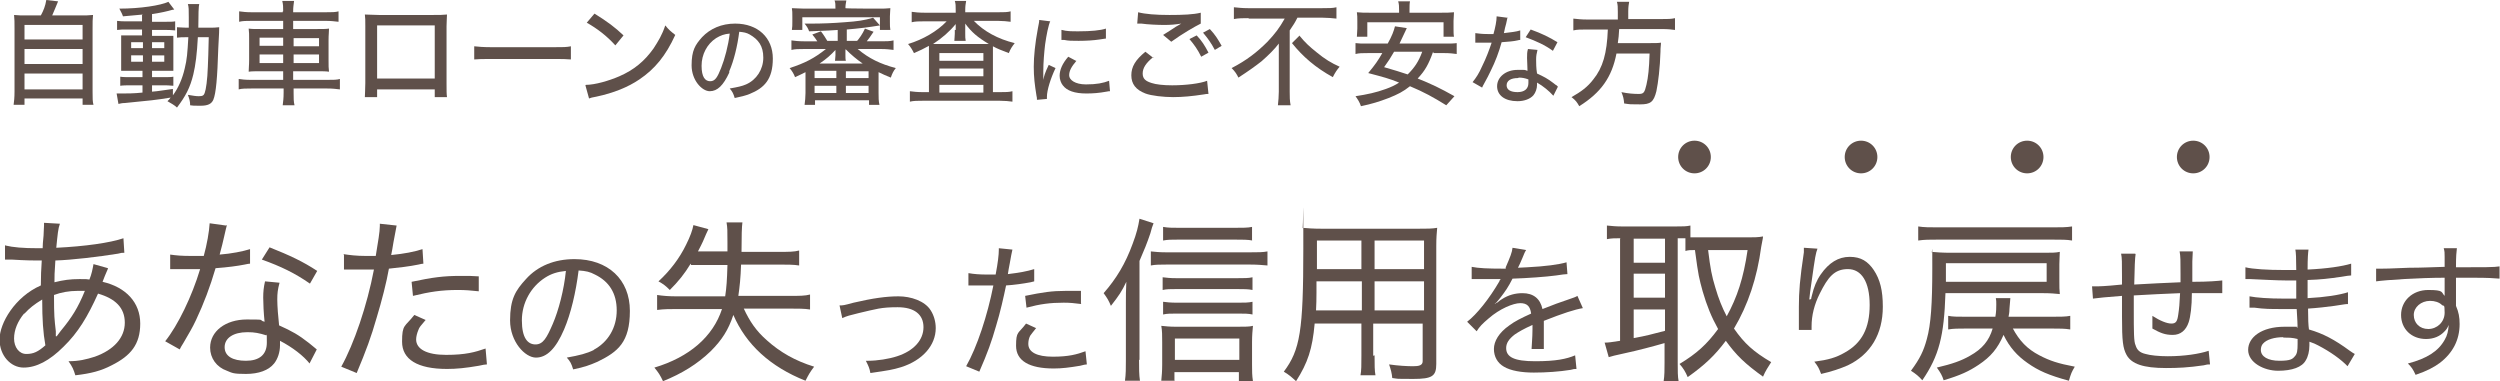
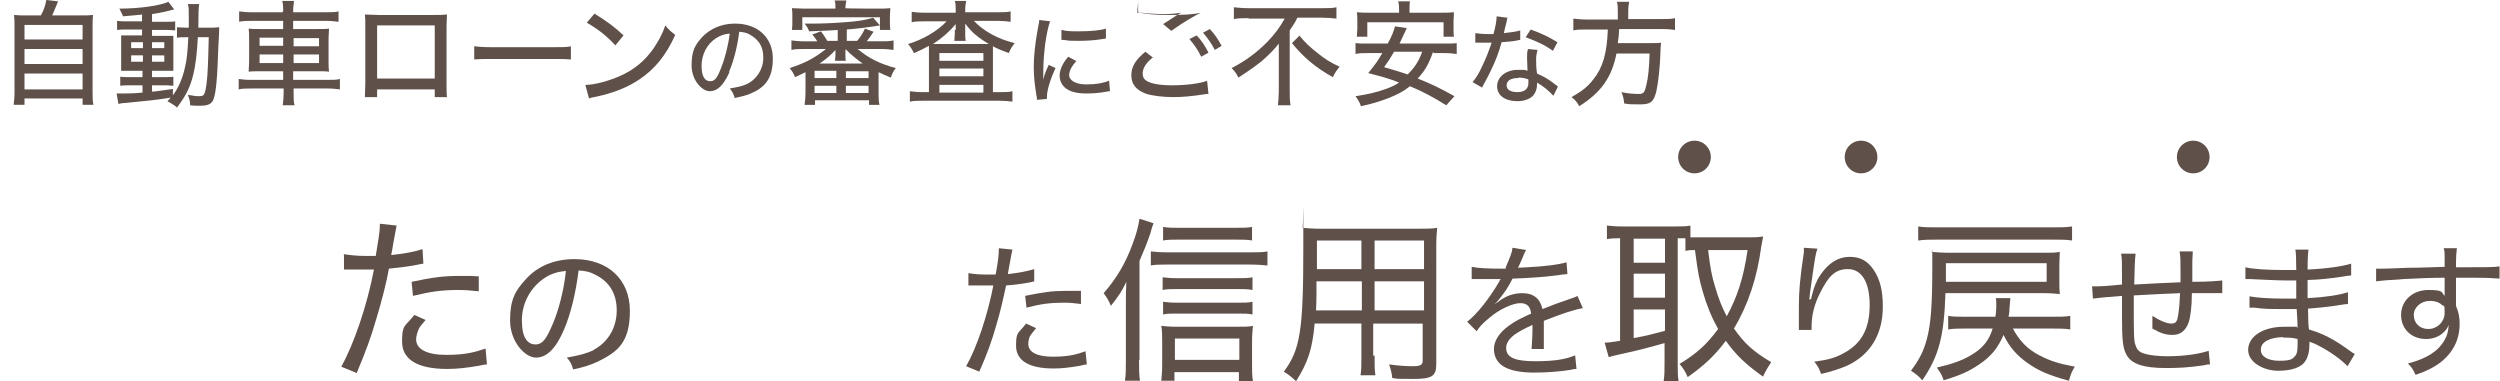
<svg xmlns="http://www.w3.org/2000/svg" width="550.9" height="84" version="1.1" viewBox="0 0 550.9 84">
  <defs>
    <style>
      .cls-1 {
        fill: #5f504a;
      }
    </style>
  </defs>
  <g>
    <g id="_レイヤー_1" data-name="レイヤー_1">
      <g>
-         <path class="cls-1" d="M1.2,54.1c1.7.4,3.8.6,7.3.6h.9q0-.9.2-2.8c0-.5.1-1.9.1-2.2s0-.3,0-.6l3.5.2c-.4,1.1-.5,2.3-.8,5.3,6.3-.3,11.9-1.1,14.8-2.1l.2,3.2c-.5,0-.7,0-1.4.2-4.4.7-10.2,1.4-13.8,1.5-.2,3-.2,3.3-.2,4.8,2-.5,3.5-.7,5.5-.7s1.2,0,2.2.1c.5-1.2.7-2.3.9-3.4l3.2.9c0,.2-.5,1.1-1.2,3,5.2,1.2,8.3,4.6,8.3,9.2s-2.1,7.1-6.3,9.2c-2.3,1.2-4.5,1.8-8,2.2-.4-1.3-.6-1.8-1.5-3.1,2.3,0,3.9-.4,5.8-1,4.2-1.5,6.6-4.2,6.6-7.5s-2.1-5.3-5.9-6.4c-2.3,5.1-4.4,8.6-7.6,11.7-3.1,3.1-6,4.6-8.8,4.6s-5.3-2.6-5.3-6.2,3.4-9.4,9.1-11.9q0-2.8.2-5.5h-1.3c-.4,0-2.2,0-5.4-.2-.4,0-.6,0-.7,0-.2,0-.4,0-.7,0v-3.2ZM5.3,69.1c-1.4,1.7-2.2,3.6-2.2,5.5s1.1,3.4,2.7,3.4,2.6-.5,4.2-1.9c-.5-2.8-.7-5.7-.7-10.1-1.8,1.1-2.8,1.9-3.9,3.1ZM12.5,74.1q.3-.4.9-1.2c2.4-2.9,3.8-5.1,5.3-8.8-.7,0-.9,0-1.7,0-1.7,0-3.5.3-5.1.9,0,4.8.1,5.3.4,8,0,.4,0,.7,0,.9v.2h0Z" />
-         <path class="cls-1" d="M50,49.6c-.2.7-.2.8-.6,2.5-.3,1.3-.5,2.2-1,4,2.6-.2,5.1-.7,6.7-1.2v3.2q-.3,0-1.2.2c-1.5.3-3.7.6-6.4.8-1.2,4.1-2.6,7.8-4.3,11.4-.9,1.9-1.3,2.5-2.8,5.1-.4.6-.6,1-.8,1.4l-3.2-1.8c2.8-3.5,5.9-9.9,7.7-15.9-1,0-1.2,0-2.8,0s-1.2,0-2.4,0h-1.4v-3.2c1.4.2,2.5.3,4.7.3s2.1,0,2.7,0c.7-2.5,1.2-5.4,1.3-7.2l3.6.5ZM68.3,80.2c-1.4-1.8-3.9-3.7-6.6-5.1,0,.5,0,.7,0,1,0,1.5-.5,3-1.3,4-1.2,1.5-3.4,2.3-6.2,2.3s-3-.2-4.2-.7c-2.3-.8-3.7-2.8-3.7-5.1,0-3.6,3.4-6.2,8.1-6.2s2.3.1,3.9.5c-.2-1.9-.3-4-.3-5.3s.1-2.3.4-3.6l3.2.3c-.4,1.5-.5,2.3-.5,3.7s.2,4,.4,5.7c2.9,1.3,4.3,2.1,6.6,3.9.6.5.7.6,1.1.9q.4.3.6.5l-1.6,3.1ZM54.5,73.2c-3.1,0-5,1.3-5,3.3s1.8,3,4.7,3,4.6-1.3,4.6-4,0-1.6-.1-1.6c-1.6-.5-2.6-.7-4.1-.7ZM68.3,62.5c-3.3-2.3-6.4-3.8-10.6-5.3l1.7-2.7c4.5,1.8,7.3,3.1,10.5,5.2l-1.6,2.8Z" />
        <path class="cls-1" d="M75.7,56c1.3.2,2.8.4,5,.4s1.1,0,2.1,0c.5-3.1.9-5.3.9-6.6v-.5l3.7.4q-.2.9-.7,3.7c-.2,1.3-.3,1.8-.5,2.8,3-.3,5-.7,6.9-1.3l.2,3.2q-.3,0-1.1.2c-1.9.4-4.5.7-6.5.9-.5,2.9-1.6,7.2-2.7,10.8-1.2,4.2-2.3,7.2-4.4,12.2l-3.4-1.4c2.8-5,5.7-13.5,7.2-21.4-.5,0-2,0-3.2,0s-1.4,0-2.4,0h-1v-3.2ZM93.8,70.5c-1.1,1.3-1.4,1.6-1.6,2.2-.3.7-.5,1.5-.5,2.1,0,2.1,2.3,3.4,6.6,3.4s6.4-.6,8.7-1.4l.3,3.5q-.5,0-1.8.3c-2.9.5-4.9.7-7,.7-6.5,0-9.9-2.1-9.9-6s.6-3.2,2.7-5.9l2.7,1.2ZM105.6,64.2c-1.9-.2-3-.3-4.7-.3-3.6,0-6.2.4-9.9,1.3l-.3-3.1c4.7-1,7.1-1.3,10.7-1.3s1.3,0,4.1.1v3.3Z" />
        <path class="cls-1" d="M130.8,77.1c3.2-1.7,5.1-4.9,5.1-8.7s-1.7-6.4-4.8-7.9c-1.1-.6-2-.8-3.6-.9-.6,4.8-1.7,9.5-3.2,13-1.8,4.2-3.8,6.2-6.2,6.2s-5.7-3.5-5.7-8.2,1.2-6.6,3.5-9.1c2.6-2.9,6.3-4.4,10.7-4.4,7.4,0,12.2,4.5,12.2,11.4s-2.6,9-7.1,11.2c-1.6.7-2.9,1.2-5.4,1.7-.4-1.3-.6-1.7-1.4-2.6,2.8-.5,4.4-.9,6-1.7ZM120.1,61.2c-3.1,2-5.1,5.5-5.1,9.4s1.3,5.3,3,5.3,2.5-1.5,3.8-4.5c1.3-3,2.5-7.6,2.9-11.7-1.9.2-3.2.6-4.6,1.5Z" />
-         <path class="cls-1" d="M152.2,58.1c-1.4,2.3-2.7,3.9-4.6,5.8-.9-.9-1.4-1.3-2.5-1.9,2.5-2.3,4.6-5,6.1-8.1.9-1.8,1.4-3.2,1.6-4.3l3.3.9q-.4.8-1.2,2.7c-.3.6-.5,1.1-1.1,2.2h6.5v-2c0-2.6,0-3.2-.2-4.4h3.5q-.2,1.3-.2,6.5h8.2c2.2,0,3.4,0,4.5-.3v3.3c-1.2-.2-2.7-.2-4.5-.2h-8.3c-.1,3-.3,4.8-.6,6.9h11.3c2.1,0,3.4,0,4.5-.3v3.3c-1.2-.2-2.6-.2-4.5-.2h-10.1c1.3,2.8,2.7,4.9,5.1,7,2.9,2.6,6.2,4.5,10.4,5.8-.9,1.2-1.2,1.7-1.9,3.1-7.8-3.1-13.1-8-15.9-14.5-1.1,3.3-2.5,5.5-5,8-2.9,2.8-6.3,4.9-10.5,6.6-.6-1.3-1-1.9-1.9-3,7.7-2.3,12.9-6.8,14.9-12.9h-9.9c-1.6,0-2.9,0-4.4.2v-3.3c1.3.2,2.6.3,4.3.3h10.7c.3-2,.4-3.5.5-6.9h-8Z" />
-         <path class="cls-1" d="M185,67.3c.8,0,.9,0,3.1-.6,4.3-1,7.2-1.4,9.9-1.4s5.8,1,7.1,3.1c.7,1.1,1.1,2.5,1.1,3.9,0,3.8-2.9,7.1-7.6,8.6-2,.6-2.7.7-6.8,1.3-.2-1.1-.4-1.5-1-2.7h.5c2,0,4.6-.4,6.4-1,3.7-1.2,5.8-3.6,5.8-6.4s-2-4.4-5.7-4.4-4.7.4-8.6,1.3c-2,.5-2.5.6-3.6,1.1l-.6-2.8Z" />
        <path class="cls-1" d="M213.5,60.2c1.1.2,2.4.3,4.1.3s.9,0,1.8,0c.5-2.6.7-4.4.7-5.4v-.4l3,.3q-.2.8-.6,3.1c-.2,1.1-.3,1.5-.4,2.3,2.5-.3,4.2-.6,5.8-1.1v2.7q-.1,0-.8.2c-1.6.3-3.7.6-5.4.7-.5,2.4-1.3,6-2.2,8.9-1,3.5-1.9,6-3.7,10.1l-2.9-1.2c2.4-4.2,4.7-11.2,6-17.8-.4,0-1.6,0-2.7,0s-1.1,0-2,0h-.8v-2.7ZM228.4,72.2c-.9,1.1-1.1,1.4-1.4,1.8-.3.6-.4,1.2-.4,1.8,0,1.8,1.9,2.8,5.4,2.8s5.3-.5,7.2-1.2l.3,2.9q-.4,0-1.5.3c-2.4.4-4,.6-5.8.6-5.4,0-8.3-1.7-8.3-5s.5-2.6,2.2-4.9l2.2,1ZM238.3,67c-1.6-.2-2.5-.3-3.9-.3-3,0-5.2.3-8.2,1.1l-.3-2.6c3.9-.8,5.9-1.1,8.9-1.1s1.1,0,3.4,0v2.8Z" />
        <path class="cls-1" d="M251,79.3c0,1.8,0,3.3.2,4.6h-3.3c.2-1.5.2-2.7.2-4.6v-12.6c0-1.7,0-2.5.1-4.6-1,2.1-1.6,3-3.4,5.3-.5-1.2-.8-1.7-1.6-2.8,2.8-3.2,4.8-6.5,6.4-10.9.9-2.4,1.2-3.7,1.5-5.5l3.1,1c-.3.7-.4,1.1-.7,2.2-.7,2.1-1.4,3.8-2.4,6.1v21.8ZM253.6,55.4c1,.1,1.9.2,3.3.2h18.7c1.6,0,2.7,0,3.7-.2v3.1c-1.1-.1-2.3-.2-3.7-.2h-18.7c-1.2,0-2.3,0-3.3.2v-3ZM258.9,83.9h-3c.1-1,.2-2.1.2-3.6v-4.9c0-1.3,0-2.6-.2-3.6.9.1,1.9.2,3.2.2h13.5c1.7,0,2.8,0,3.5-.2-.1,1.1-.2,2.1-.2,3.6v4.9c0,1.5,0,2.4.2,3.7h-3.1v-2h-14.2v2ZM276,63.9c-.9-.2-1.9-.2-3.3-.2h-13.5c-1.4,0-2.1,0-3,.2v-2.8c.9.1,1.6.2,3,.2h13.5c1.4,0,2.5,0,3.3-.2v2.9ZM276,69.3c-.9-.2-1.8-.2-3.2-.2h-13.5c-1.4,0-2.1,0-3,.2v-2.8c.8.1,1.6.2,3,.2h13.5c1.4,0,2.3,0,3.2-.2v2.9ZM276,53c-1-.2-2.2-.2-3.9-.2h-12.4c-1.5,0-2.4,0-3.4.2v-3c1.1.2,2.1.2,3.6.2h12c1.9,0,3.1,0,4-.2v3ZM273.1,79.3v-4.7h-14.2v4.7h14.2Z" />
        <path class="cls-1" d="M302.9,78.3c0,2.1,0,3.4.2,4.4h-3.3c.2-1.1.2-2.2.2-4.3v-7.1h-10.3c-.5,5.6-1.5,8.6-4.1,12.7-1.1-1-1.4-1.3-2.7-2.1,3.6-4.8,4.3-9,4.3-27.1s0-3.2-.2-4.6c1.2.1,2.3.2,4.3.2h21.2c2,0,3.1,0,4.2-.2-.1,1.2-.2,2.1-.2,4v26c0,2.7-.9,3.3-5.1,3.3s-3,0-4.6-.2c-.1-1.1-.3-1.8-.7-3,2.1.3,4,.4,5.3.4s2.1-.2,2.1-1.1v-8.3h-10.9v7.1ZM290.1,62c0,1.1,0,2,0,2.5q0,2.1-.1,3.9h10.1v-6.4h-9.9ZM300,53h-9.8v6.3s9.8,0,9.8,0v-6.3ZM313.8,59.3v-6.3h-10.9v6.3h10.9ZM302.9,68.4h10.9v-6.4h-10.9v6.4Z" />
        <path class="cls-1" d="M331.8,58.9c1-2.3,1.4-3.3,1.5-4.3l3,.5q-.3.4-.8,1.7c-.4,1-.8,1.8-1,2.2q.2,0,2-.1c4-.2,7-.6,8.7-1.1l.2,2.6q-.6,0-2.5.3c-2.2.3-6.4.6-9.6.7-.9,1.8-1.6,2.8-2.6,4.1-.3.4-.9,1.1-1,1.2-.2.1-.3.2-.3.3t0,0c0,0,0,0,0,0,.2-.2.4-.3.5-.3.6-.5.8-.6,1.1-.8,1.4-.9,2.9-1.3,4.5-1.3,2.4,0,3.9,1.2,4.4,3.5,2.5-1,3.9-1.5,5.4-2,1.7-.6,1.8-.6,2.3-.9l1.2,2.7c-1.8.3-4.3,1.1-8.6,2.8,0,1.1,0,1.2,0,1.9s0,1,0,1.7v1.3c0,.6,0,.8,0,1.3h-2.7c0-.6.2-2.5.2-4.3v-1c-2,.9-3,1.5-3.9,2.1-1.3,1-1.9,1.9-1.9,3,0,2,1.8,2.9,6.4,2.9s6.9-.5,8.8-1.3l.3,3c-.5,0-.6,0-1.3.2-2.5.4-5.4.6-8.1.6s-5.1-.4-6.6-1.3c-1.4-.8-2.2-2.2-2.2-3.9s1.1-3.6,3.4-5.2c1.2-.9,2.6-1.6,4.8-2.6-.2-1.6-.9-2.3-2.4-2.3s-4.5,1.2-7,3.4c-1.3,1.1-2,1.8-2.6,2.8l-2.1-2.1c2.1-1.6,4.9-5.1,7.1-8.9q0-.2.3-.5c0,0-.5,0-.6,0-.6,0-3.9,0-4.5,0-.3,0-.5,0-.6,0s-.4,0-.7,0v-2.7c1.5.3,3.5.4,7,.4h.5Z" />
        <path class="cls-1" d="M357.1,52.5c-1.2,0-2,0-3,.2v-3c1,.1,2,.2,3.2.2h12.1c1.4,0,2.2,0,3.1-.2v2.6c.7,0,1.4,0,2.4,0h10.6c1,0,2,0,3-.2,0,.4-.2,1.1-.4,2.3-.9,6.8-2.9,12.8-6,18,2.3,3.3,4.3,5.1,8.2,7.4-.7,1.1-1.3,2-1.8,3.2-3.9-2.8-5.9-4.7-8.2-7.9-2.4,3.2-4.6,5.3-8.4,8-.5-1.2-1-2-1.8-2.9,3.8-2.3,6-4.3,8.5-7.7-1.5-2.7-2.5-5.2-3.4-8.3-.8-3-.9-3.1-1.7-9.1-1,0-1.4,0-2.1.2v-2.8c-.7,0-1.1,0-1.7,0v27.4c0,1.8,0,3.1.2,4.1h-3.3c.2-1.2.2-2.6.2-4.1v-4.3c-2.4.7-6.2,1.7-8.6,2.2-2.3.5-3.1.7-3.7.9l-.9-3.2c.8,0,1.5-.1,3.4-.4v-22.5ZM360,57.9h6.9v-5.3h-6.9v5.3ZM360,65.6h6.9v-5.3h-6.9v5.3ZM360,74.5c2.8-.5,3.8-.8,6.9-1.6v-4.7h-6.9v6.4ZM376.4,55.1c.5,4.1.8,5.7,1.6,8.3.7,2.4,1.5,4.4,2.5,6.3,2.3-4.2,3.7-8.4,4.6-14.6h-8.7Z" />
        <path class="cls-1" d="M399.1,65.9q0-.2.2-.9c.4-1.7,1-3.2,1.9-4.5,1.8-2.6,3.9-3.9,6.4-3.9s4,1,5.3,2.9c1.4,2.1,2,4.5,2,8.1,0,6-2.7,10.5-7.7,12.9-1.6.7-3.6,1.4-5.9,1.9-.5-1.3-.7-1.7-1.5-2.7,3.1-.4,4.8-.9,6.7-2,3.8-2.1,5.5-5.4,5.5-10.5s-1.8-7.9-4.8-7.9-4.4,1.8-6.2,5.4c-1.2,2.4-1.8,4.8-1.8,7.2v.8h-2.8c0,0,0-.2,0-.3,0,0,0-.3,0-.6,0-.3,0-3.8,0-4.2,0-3.3.2-6,1.1-12,0-.5,0-.6,0-1l3,.2c-.4,1.1-.5,1.6-1.3,7.3-.3,2-.4,2.8-.5,3.9h.1Z" />
        <path class="cls-1" d="M428.7,64.6c-.3,9.4-1.4,13.8-5.1,19.2-.8-.9-1.4-1.4-2.5-2.1,2-2.7,2.8-4.4,3.5-7,.9-3.2,1.2-7.9,1.2-15.5s0-2.7-.2-3.7c1.1.1,2.5.2,4.3.2h20.4c1.8,0,2.7,0,3.6-.2,0,.7-.1,1.5-.1,2.7v3.8c0,1.2,0,1.9.1,2.8-1-.1-2.1-.2-3.6-.2h-21.7ZM456.6,53c-1.2-.2-2.2-.2-4.4-.2h-25.1c-2,0-3,0-4.4.2v-3.1c1.3.2,2.5.2,4.4.2h25.1c2,0,3.1,0,4.4-.2v3.1ZM443.5,72.3c1.5,2.8,3.2,4.6,5.9,6,2.3,1.2,4.1,1.8,7.8,2.5-.7,1.2-.8,1.4-1.3,3.1-4.4-1.2-6.7-2.2-9.1-3.9-2.3-1.6-4-3.5-5.3-6.2-1.3,3-2.8,4.8-5.5,6.6-2.1,1.4-4,2.3-7.7,3.4-.3-1-.7-1.7-1.5-2.8,3.4-.8,5.4-1.5,7.3-2.6,2.7-1.5,4.2-3.3,5-6h-5.9c-1.7,0-2.7,0-3.9.2v-3c1,.2,2,.2,3.9.2h6.5c.2-1.1.2-2.1.2-2.7s0-1-.1-1.4h3.2c0,.2-.1,1-.2,2.4,0,.8-.1,1.1-.2,1.7h9.6c1.8,0,3,0,4-.2v3c-1.2-.2-2.4-.2-4-.2h-8.7ZM451,62.1v-4.1h-22.2v2c0,1.2,0,1.6,0,2.1h22.3Z" />
        <path class="cls-1" d="M470.6,56q-.2,1.1-.3,6.7,5.2-.3,10.2-.5v-1.9c0-2.9,0-3.8-.2-4.9h2.9c0,.8-.1,1.4-.1,2.2v4.5c3.7,0,5.6-.2,6.6-.3v2.8c-.7,0-1.1,0-1.9,0s-1.4,0-4.8,0c0,2.9-.3,5.2-.7,6.4-.6,1.8-1.8,2.8-3.5,2.8s-2.7-.4-4.5-1.4c0-.6,0-.8,0-1.3s0-.8,0-1.5c1.7,1.1,3.2,1.7,4.2,1.7s1.3-.5,1.5-2c.2-1.3.3-2.4.4-4.7q-5.1.2-10.2.5c0,.2,0,.3,0,.5s0,.2,0,.4v2.2c0,5,0,7.1.4,7.9.3,1,.9,1.6,2.2,1.9,1,.3,2.9.5,4.9.5,3.6,0,6.9-.5,9-1.2l.3,3c-.5,0-.7,0-1.4.2-3.4.5-5.7.6-8.3.6-5,0-7.6-.9-8.7-2.9-.8-1.5-1-3-1-8.4v-4.6c-3.8.3-4.9.4-6.4.6l-.2-2.7c.4,0,.6,0,.8,0,.6,0,1.9,0,5.8-.4v-1.6c0-3.3,0-4.3-.2-5.2h3.1Z" />
        <path class="cls-1" d="M517.4,80.8c-1.5-1.6-3.9-3.3-6.6-4.7q-.7-.4-1.9-.8c0,.4,0,.6,0,.8,0,1.3-.3,2.5-.8,3.3-.8,1.5-3,2.3-6.1,2.3s-6.6-1.8-6.6-4.6,3-5.1,8-5.1,1.9,0,2.9.2q0-.8-.2-4.1c-1.7,0-2.9,0-3.7,0-1.9,0-3.5,0-5.6-.3-.4,0-.6,0-.8,0h-.3v-2.5c1.5.3,4.3.5,7.5.5s1.7,0,2.8,0c0-3.2,0-3.5,0-4-1.1,0-1.7,0-2.3,0-1.9,0-5.5-.2-7.8-.3-.3,0-.5,0-.6,0s-.3,0-.5,0v-2.6c1.6.4,4.9.6,8.5.6s1.8,0,2.7,0q0-3.7-.2-4.5h2.9c-.1.7-.2,1.9-.2,4.4,4.3-.2,7.6-.7,9.6-1.3v2.6q-.5,0-2.2.3c-2.8.4-4.4.6-7.4.7,0,1.8,0,2.2,0,4,3.9-.2,7-.7,8.9-1.3v2.6c-.4,0-.5,0-3,.4-1.3.2-4.1.5-5.8.6q0,3.3.2,4.6c3.1.9,5.6,2.2,9,4.7.6.4.7.5,1.1.7l-1.6,2.7ZM503.2,74.3c-2,0-3.7.5-4.5,1.4-.3.3-.5.8-.5,1.4,0,1.5,1.6,2.4,4.1,2.4s2.9-.4,3.4-1c.5-.5.6-1.3.6-2.7s0-1.1,0-1.1c-1.2-.3-1.8-.3-3.2-.3Z" />
        <path class="cls-1" d="M538.7,56.6c0-.9,0-1.2-.2-1.9h2.9c-.1,1-.2,1.5-.2,4.2,6.1,0,8.5,0,9.6-.2v2.7c-1.2-.1-2.4-.2-6-.2s-1,0-3.6,0v6.2c.6,1.4.8,2.5.8,4,0,3.5-1.5,6.4-4.4,8.6-1.4,1-2.7,1.7-5.3,2.6-.6-1.3-.9-1.7-1.7-2.5,4.2-1.1,6.7-2.7,8.1-5.2.6-1,.8-2,.9-3.3-.3.7-.5,1-.9,1.4-1,1.1-2.4,1.7-4.1,1.7-3.2,0-5.5-2.2-5.5-5.3s2.5-5.5,6-5.5,2.8.5,3.6,1.3v-.2c0-.3,0-2,0-3.8-5.5,0-13.1.5-15.1.8v-2.8c.6,0,.8,0,1.3,0,.9,0,1.1,0,6-.2,2.8,0,4.2-.1,7.8-.2v-2.4ZM531.9,69.4c0,1.8,1.3,3.1,3.2,3.1s3.6-1.5,3.6-3.6-.2-1.3-.6-1.7c-.6-.6-1.6-.9-2.6-.9-2,0-3.6,1.4-3.6,3.1Z" />
      </g>
      <g>
        <path class="cls-1" d="M377,34.6c0,2-1.6,3.6-3.6,3.6s-3.6-1.6-3.6-3.6,1.6-3.6,3.6-3.6,3.6,1.6,3.6,3.6Z" />
        <path class="cls-1" d="M413.7,34.6c0,2-1.6,3.6-3.6,3.6s-3.6-1.6-3.6-3.6,1.6-3.6,3.6-3.6,3.6,1.6,3.6,3.6Z" />
-         <path class="cls-1" d="M450.3,34.6c0,2-1.6,3.6-3.6,3.6s-3.6-1.6-3.6-3.6,1.6-3.6,3.6-3.6,3.6,1.6,3.6,3.6Z" />
        <path class="cls-1" d="M486.9,34.6c0,2-1.6,3.6-3.6,3.6s-3.6-1.6-3.6-3.6,1.6-3.6,3.6-3.6,3.6,1.6,3.6,3.6Z" />
      </g>
      <g>
        <path class="cls-1" d="M9,3.4c.6-1.1,1-2.1,1.2-3.4l2.6.3c-.5,1.3-.9,2.1-1.3,3.1h5.9c1.4,0,2.2,0,3.1-.1-.1.9-.1,1.5-.1,3.1v13.8c0,1.5,0,2.2.2,2.9h-2.4v-1.4H5.4v1.4h-2.4c.1-.7.2-1.6.2-2.9V6.4c0-1.5,0-2.2-.1-3.1.9.1,1.6.1,3,.1h3ZM5.4,8.7h12.8v-3.2H5.4v3.2ZM5.4,14.1h12.8v-3.3H5.4v3.3ZM5.4,19.7h12.8v-3.5H5.4v3.5Z" />
        <path class="cls-1" d="M31.5,3.2c-1.8.2-2.6.2-4.4.4-.2-.6-.4-.9-.8-1.7,4.6,0,9.1-.7,10.8-1.5l1.3,1.7q-.3,0-1.3.3c-1.6.4-2.4.5-3.6.7v1.7h2.8c1.2,0,1.8,0,2.3-.1v2c-.4,0-.7-.1-1.9-.1h-3.2v1.3h2.6c1.1,0,1.5,0,2.1,0,0,.5,0,.9,0,2.2v3.2c0,1.3,0,2,0,2.3-.7,0-1.1,0-2.3,0h-2.4v1.4h2.4c1.3,0,1.8,0,2.3-.1v2c-.5,0-.8-.1-1.9-.1h-2.8v1.4c1.4-.1,2.3-.3,4.6-.6v1.4c1.2-1.6,2.1-3.7,2.6-5.9.5-2,.6-3.4.8-6.9h-.3c-1,0-1.5,0-2.2.1v-2.3c.5,0,1.1.1,2,.1h.6c0-.8,0-1.4,0-2.2,0-1.9,0-2.3-.2-3h2.5q-.2.7-.2,5.2h2.3c1,0,1.6,0,2.3-.1,0,.8,0,1-.2,4.6-.2,6.5-.5,10-1.1,11.4-.4.9-1.2,1.3-2.8,1.3s-1.6,0-2.3-.1c0-.9-.2-1.5-.5-2.3,1.2.2,1.8.3,2.4.3.9,0,1.1-.2,1.3-.7.3-.8.6-2.9.7-5.8.1-2.1.1-2.8.2-6.5h-2.4c-.2,3.7-.5,6.1-1,8.2-.7,2.9-1.7,4.8-3.6,7.3-.5-.5-1.4-1-2.1-1.4.4-.4.5-.5.7-.8-3.7.6-4.1.6-10.1,1.2-.6,0-.9.1-1.4.2l-.4-2.3c.5,0,.8,0,1.2,0,1,0,2.6,0,4.5-.2v-1.6h-2.6c-.8,0-1.7,0-2.3.1v-2c.6.1,1.3.1,2.3.1h2.6v-1.4h-2.3c-1.1,0-1.7,0-2.4,0,0-.6,0-1.1,0-2.4v-3.1c0-1.2,0-1.6,0-2.3.7,0,1.4,0,2.4,0h2.2v-1.3h-3.2c-1.1,0-1.6,0-2.3.1v-2c.7.1,1.3.1,2.3.1h3.2v-1.4ZM28.9,9.3v1.3h2.6v-1.3h-2.6ZM28.9,12.2v1.4h2.6v-1.4h-2.6ZM33.5,10.6h2.7v-1.3h-2.7v1.3ZM33.5,13.6h2.7v-1.4h-2.7v1.4Z" />
        <path class="cls-1" d="M62.4,2.5c0-.9,0-1.5-.2-2.3h2.6c-.1.8-.2,1.4-.2,2.3v.2h7.2c1.3,0,2.1,0,2.8-.2v2.3c-.9-.1-1.7-.2-2.7-.2h-7.3v1.8h5.1c1.5,0,2.1,0,2.8-.1,0,.9-.1,1.2-.1,2.6v4.3c0,1.4,0,1.8.1,2.6-.7-.1-1.4-.1-2.8-.1h-5.1v1.9h7.5c1.4,0,2.1,0,2.8-.2v2.3c-.8-.1-1.6-.2-2.8-.2h-7.4v.9c0,1.3,0,2,.2,2.8h-2.6c.1-.9.2-1.5.2-2.8v-.9h-7.1c-1.2,0-2.1,0-2.8.2v-2.3c.7.1,1.4.2,2.7.2h7.1v-1.9h-4.7c-1.5,0-2.2,0-2.9.1,0-.9.1-1.3.1-2.6v-4.3c0-1.3,0-1.8-.1-2.6.7.1,1.3.1,2.8.1h4.8v-1.8h-7c-1.1,0-1.9,0-2.7.2v-2.3c.8.1,1.5.2,2.7.2h6.9v-.2ZM57.2,8.3v1.8h5.2v-1.8h-5.2ZM57.2,12v1.9h5.2v-1.9h-5.2ZM70.3,10.2v-1.8h-5.6v1.8h5.6ZM70.3,13.9v-1.9h-5.6v1.9h5.6Z" />
        <path class="cls-1" d="M83.1,19.7v1.7h-2.7c0-.7.1-1.6.1-3.1V5.8c0-1.3,0-1.9-.1-2.6,1.2,0,1.7.1,3.1.1h11.9c1.5,0,2.1,0,3.1-.1,0,.7-.1,1.4-.1,2.6v12.5c0,1.7,0,2.4.1,3.1h-2.7v-1.7h-12.7ZM95.8,5.6h-12.7v11.7h12.7V5.6Z" />
        <path class="cls-1" d="M104.5,10.2c.9.1,2,.2,3.9.2h13.6c2.2,0,2.8,0,3.8-.2v2.9c-1.1-.1-1.9-.1-3.8-.1h-13.6c-2.1,0-2.9,0-3.9.1v-2.9Z" />
        <path class="cls-1" d="M129.1,18.7c2,0,5.1-.9,7.4-1.9,3.2-1.4,5.5-3.3,7.5-6.1,1.1-1.7,1.9-3,2.6-5.1.8,1,1.2,1.3,2.2,2.1-2.1,4.6-4.5,7.5-7.9,9.8-2.5,1.7-5.7,3-9.5,3.8-1,.2-1.1.2-1.6.4l-.8-2.9ZM131,3c2.9,1.8,4.5,3,6.4,4.8l-1.8,2.2c-1.9-2.1-4-3.7-6.3-5l1.7-2Z" />
        <path class="cls-1" d="M160.7,16c-1.3,2.8-2.6,4.1-4.3,4.1s-4-2.4-4-5.7.8-4.5,2.3-6.2c1.8-1.9,4.3-3,7.3-3,5,0,8.3,3.1,8.3,7.7s-1.9,6.5-5.1,7.8c-1,.4-1.9.6-3.3.9-.3-1-.5-1.4-1.1-2.1,1.7-.3,2.7-.5,3.6-.9,2.3-1,3.8-3.3,3.8-5.9s-1.1-4-3-5.1c-.7-.4-1.3-.5-2.3-.6-.4,3.2-1.2,6.4-2.2,8.7ZM157.8,8.4c-2,1.3-3.2,3.6-3.2,6.1s.8,3.4,1.9,3.4,1.6-.9,2.4-2.9c.8-2,1.6-5,1.9-7.6-1.2.1-2,.4-3,1Z" />
        <path class="cls-1" d="M188.8,9.1c.6-.7,1.2-1.5,1.8-2.8l1.9.7c-.8,1.2-1.1,1.6-1.5,2.1h3.2c1.1,0,1.9,0,2.7-.2v2.1c-.8-.1-1.6-.2-2.7-.2h-5.2c2.5,2.1,5,3.3,8.4,4.2-.5.6-.8,1.2-1.1,2.1-1.2-.5-1.7-.7-2.7-1.2v4.6c0,1,0,1.8.2,2.6h-2.3v-1h-11.9v1h-2.3c.1-.8.2-1.7.2-2.6v-4.6c-.8.4-1.2.6-2.3,1.1-.3-.8-.7-1.4-1.2-2,3.4-1.1,5.5-2.2,8-4.2h-4.9c-1.1,0-1.9,0-2.7.2v-2.1c.7.1,1.6.2,2.7.2h3c-.4-.6-.6-.9-1.1-1.5l1.9-.7c.7.9.9,1.3,1.4,2.1h2.3v-2.4c-2.7.2-4.4.2-6.3.3-.2-.6-.5-1.1-1-1.7.7,0,1.2,0,1.5,0,2.3,0,4.9-.1,7.3-.3,2.9-.2,4.3-.4,6.3-1l1.5,1.7c-2.4.4-4.8.7-7.3.9v2.5h2.3ZM184.1,1.9c0-.9,0-1.3-.2-1.8h2.6c-.1.6-.2,1-.2,1.7h0c0,.1,7.2.1,7.2.1,1.1,0,1.9,0,2.7-.1,0,.5-.1,1-.1,1.8v1.2c0,.8,0,1.3.1,1.8h-2.3v-2.8h-17.1v2.8h-2.3c.1-.6.1-1.1.1-1.8v-1.2c0-.8,0-1.2-.1-1.8.8,0,1.6.1,2.7.1h6.8ZM179.5,17.2h4.8v-1.6h-4.8v1.6ZM179.5,20.5h4.8v-1.6h-4.8v1.6ZM184.2,10.9c-1.1,1.2-2.1,2.1-3.6,3.1h9.5c-1.3-.9-2.5-1.9-3.7-3.1h-.1c0,.2,0,.6,0,.9v.5c0,.4,0,.8.1,1.1h-2.4c0-.4.1-.7.1-1.2v-.5c0-.3,0-.6,0-.9h0ZM186.4,17.2h5v-1.5h-5v1.5ZM186.4,20.5h5v-1.6h-5v1.6Z" />
        <path class="cls-1" d="M210.6,2.2c0-.9,0-1.4-.2-2h2.5c-.1.6-.2,1.1-.2,2v.5h7.3c1.2,0,2,0,2.7-.2v2.3c-.8-.1-1.7-.2-2.7-.2h-5.4c2.2,2.3,5.3,4,9,4.9-.6.8-.9,1.2-1.3,2.2-1.8-.7-2.4-.9-3.5-1.5,0,.9,0,1.2,0,2.1v8h1.6c1.2,0,1.9,0,2.7-.2v2.3c-.7-.1-1.7-.2-2.8-.2h-16.9c-1.2,0-2.1,0-2.9.2v-2.3c.8.1,1.6.2,2.8.2h1.4v-8.3c0-.9,0-1,0-1.9-1.3.7-1.9,1-3.3,1.6-.4-.8-.7-1.3-1.3-2,3.3-1,6.4-2.8,8.5-5h-5c-1.1,0-1.9,0-2.7.2v-2.3c.7.1,1.6.2,2.9.2h6.8v-.4ZM210.6,6.6c0-.3,0-.6,0-1.3-1.3,1.6-3,3.1-5,4.4,1,0,1,0,1.8,0h8.8c.7,0,.9,0,1.7,0-2.5-1.5-3.8-2.6-5.2-4.5,0,1,0,1.2,0,1.4v.8c0,.7,0,1.1.1,1.6h-2.5c0-.4.1-1,.1-1.6v-.8ZM207,13.4h9.7v-1.7h-9.7v1.7ZM207,16.8h9.7v-1.7h-9.7v1.7ZM207,20.4h9.7v-1.7h-9.7v1.7Z" />
        <path class="cls-1" d="M231.5,4.5c-.5,1.1-.9,3.2-1.2,5.3-.2,1.7-.4,4-.4,5.9v1.9h0c.2-.9.3-1.4,1.2-3.3l1.5.7c-1.1,2.3-1.9,4.9-1.9,6.3s0,.3,0,.5l-2.2.2c0-.4,0-.5-.1-.9-.4-2.5-.6-4.1-.6-6.4s.3-5.2.9-8.4c.2-1.1.3-1.4.3-1.9l2.4.3ZM237.2,13.4c-1.1,1.3-1.6,2.2-1.6,3.2s1.3,2,3.7,2,3.8-.3,5.1-.8l.2,2.3c-.3,0-.3,0-.8.1-1.6.3-3,.4-4.4.4-2.6,0-4.3-.6-5.2-1.8-.4-.5-.7-1.3-.7-2.1,0-1.3.6-2.7,1.9-4.2l1.7.9ZM234,6.6c1.1.3,2,.3,3.7.3,2.7,0,4.8-.2,6-.6v2.2s-.2,0-1.4.2c-1.3.2-3,.3-4.6.3s-2.2,0-3.2-.2c-.3,0-.4,0-.6,0v-2.2Z" />
-         <path class="cls-1" d="M254.1,12.6c-1.6,1.3-2.3,2.4-2.3,3.6s.7,1.7,2,2.1c.9.3,2.5.5,4.5.5,3,0,6.2-.4,7.7-1l.3,2.9c-.4,0-.5,0-1,.1-2.6.4-4.7.6-6.8.6s-4.8-.3-6.1-.8c-2.1-.8-3.1-2.1-3.1-4s.9-3.4,3.1-5.2l1.8,1.4ZM250.8,2.7c1.5.4,3.9.6,6.9.6s5.3-.1,6.9-.5v2.4c-1.4.7-4,2.2-6.5,4l-1.8-1.5c1.6-1,1.9-1.2,2.8-1.8.3-.2.4-.2.7-.4l.5-.3c-1.3.2-2.3.3-3.7.3s-3.7-.1-5.1-.3c-.5,0-.5,0-.9,0l.2-2.5ZM263.7,7.8c1.2,1.3,1.7,2.1,2.6,3.8l-1.6.9c-.8-1.6-1.5-2.6-2.6-3.9l1.6-.8ZM266.6,6.4c1.2,1.3,1.7,2.1,2.6,3.7l-1.5.9c-.8-1.5-1.5-2.5-2.6-3.8l1.5-.8Z" />
+         <path class="cls-1" d="M254.1,12.6c-1.6,1.3-2.3,2.4-2.3,3.6s.7,1.7,2,2.1c.9.3,2.5.5,4.5.5,3,0,6.2-.4,7.7-1l.3,2.9c-.4,0-.5,0-1,.1-2.6.4-4.7.6-6.8.6s-4.8-.3-6.1-.8c-2.1-.8-3.1-2.1-3.1-4s.9-3.4,3.1-5.2l1.8,1.4ZM250.8,2.7c1.5.4,3.9.6,6.9.6s5.3-.1,6.9-.5c-1.4.7-4,2.2-6.5,4l-1.8-1.5c1.6-1,1.9-1.2,2.8-1.8.3-.2.4-.2.7-.4l.5-.3c-1.3.2-2.3.3-3.7.3s-3.7-.1-5.1-.3c-.5,0-.5,0-.9,0l.2-2.5ZM263.7,7.8c1.2,1.3,1.7,2.1,2.6,3.8l-1.6.9c-.8-1.6-1.5-2.6-2.6-3.9l1.6-.8ZM266.6,6.4c1.2,1.3,1.7,2.1,2.6,3.7l-1.5.9c-.8-1.5-1.5-2.5-2.6-3.8l1.5-.8Z" />
        <path class="cls-1" d="M275.1,4c-1,0-2.3,0-3.2.2V1.6c1,.1,1.9.2,3.1.2h16.4c1.4,0,2.3,0,3.1-.2v2.5c-.9-.1-2-.2-3-.2h-5.6c-.6,1.2-.9,1.6-1.7,2.8v13.5c0,1.1,0,2,.2,3h-2.8c.1-.9.2-2,.2-3v-8.1c0-1,0-1.6,0-2.5-.9,1.2-2.2,2.5-3.8,3.9-1.4,1.1-2.8,2.1-5.1,3.6-.4-.8-.7-1.3-1.5-2.1,3.3-1.7,5.6-3.5,7.9-5.8,1.7-1.8,2.6-3,3.8-5.1h-7.9ZM286.3,7.8c1.3,1.6,2.3,2.5,3.8,3.7,1.8,1.5,3.3,2.4,5.1,3.2-.6.7-1,1.3-1.5,2.3-3.8-2.1-6.6-4.5-9-7.5l1.6-1.6Z" />
        <path class="cls-1" d="M315.8,11.4c-1,2.8-1.8,4.2-3.4,5.9,3,1.2,4.9,2.1,8.1,3.9l-1.8,2c-2.9-1.8-4.9-2.9-8-4.2-1.5,1.2-2.7,1.8-4.7,2.6-2.1.8-3.7,1.3-6.1,1.8-.3-.9-.7-1.5-1.2-2.2,2.6-.4,4.5-.8,6.7-1.6,1.1-.4,2-.8,2.9-1.4-2.2-.9-3.4-1.2-6.8-2.1,1.5-1.8,2.2-2.8,3.1-4.4h-3.2c-1.2,0-1.9,0-2.7.2v-2.4c.7.1,1.3.1,2.7.1h4.4c1-1.8,1.3-2.7,1.6-3.8l2.6.4c-.2.4-1,2.1-1.6,3.4h9.9c1.3,0,2,0,2.7-.1v2.4c-.8-.1-1.5-.2-2.7-.2h-2.4ZM308.3,2.3c0-.8,0-1.4-.2-2h2.6c-.1.5-.1,1.2-.1,2v.5h7c1.1,0,1.9,0,2.8-.1,0,.7-.1,1.2-.1,1.9v1.7c0,.7,0,1.3.1,1.8h-2.3v-3.2h-16.8v3.2h-2.3c0-.6.1-1.1.1-1.8v-1.7c0-.7,0-1.3-.1-1.9.9.1,1.7.1,2.8.1h6.5v-.5ZM307.2,11.4c-.8,1.4-1.2,2-2.2,3.4,2.4.7,3.4,1,5.2,1.6,1.5-1.5,2.4-2.8,3.2-5h-6.2Z" />
        <path class="cls-1" d="M332.2,3.8q-.1.4-.3,1.4c-.2.7-.3,1.1-.5,2.1,1.6-.2,2.7-.3,3.6-.6v2.1c-.2,0-.2,0-.6.1-.8.2-2.1.3-3.5.4-.6,2.2-1.4,4.3-2.4,6.3-.5,1.1-.7,1.4-1.5,2.9-.2.3-.3.6-.4.8l-2.1-1.2c.8-1,1.4-1.9,2.1-3.5.9-1.8,1.6-3.7,2.1-5.2-.5,0-.6,0-1.3,0s-.6,0-1.5,0h-.8v-2.1c.8.1,1.5.2,2.7.2s1,0,1.3,0c.4-1.4.7-2.9.7-3.9l2.3.3ZM342.2,21c-.8-.9-2.1-2-3.5-2.8,0,.2,0,.3,0,.5,0,.8-.3,1.7-.8,2.3-.7.8-2,1.3-3.5,1.3-2.8,0-4.5-1.3-4.5-3.3s1.9-3.6,4.5-3.6,1.2,0,2.2.2c0-1.1-.1-1.9-.1-2.8s0-1.3.2-2l2.1.2c-.2.8-.3,1.3-.3,2.1s0,1.9.2,3.1c1.5.7,2.3,1.1,3.6,2.1.5.4.5.4.7.5q.2.2.3.3l-1,2ZM334.5,17.2c-1.6,0-2.5.6-2.5,1.6s.9,1.5,2.4,1.5,2.4-.7,2.4-2,0-.8,0-.8c-.8-.3-1.4-.4-2.1-.4ZM342.2,11.2c-1.8-1.3-3.6-2.1-6-3l1.1-1.7c2.5.9,4.1,1.7,5.9,2.8l-1,1.9Z" />
        <path class="cls-1" d="M356.5,2.5c0-.8,0-1.5-.2-2.1h2.7c-.1.5-.2,1.2-.2,2.1v1.7h7.3c1.3,0,2.2,0,3-.2v2.6c-.7-.1-1.5-.2-3-.2h-9.3c-.1,1.6-.1,1.7-.3,3.1h6.9c1.4,0,2,0,2.6-.1v.3c0,.4-.1.6-.1,1.7-.1,3.5-.5,6.8-.9,8.7-.6,2.4-1.3,2.9-3.6,2.9s-2.1,0-3.5-.2c-.1-1.1-.2-1.5-.6-2.5,1.4.3,2.7.4,3.8.4s1.3-.3,1.7-2c.4-1.7.6-3.6.7-6.9h-7.3c-1,5.2-3.4,8.6-8.2,11.6-.5-.9-.8-1.3-1.7-2,2.1-1.2,3.5-2.2,4.8-3.9,2.1-2.6,3-5.7,3.2-11h-4.6c-1.3,0-2.2,0-3,.2v-2.6c.9.1,1.8.2,3,.2h6.8v-1.7Z" />
      </g>
    </g>
  </g>
</svg>